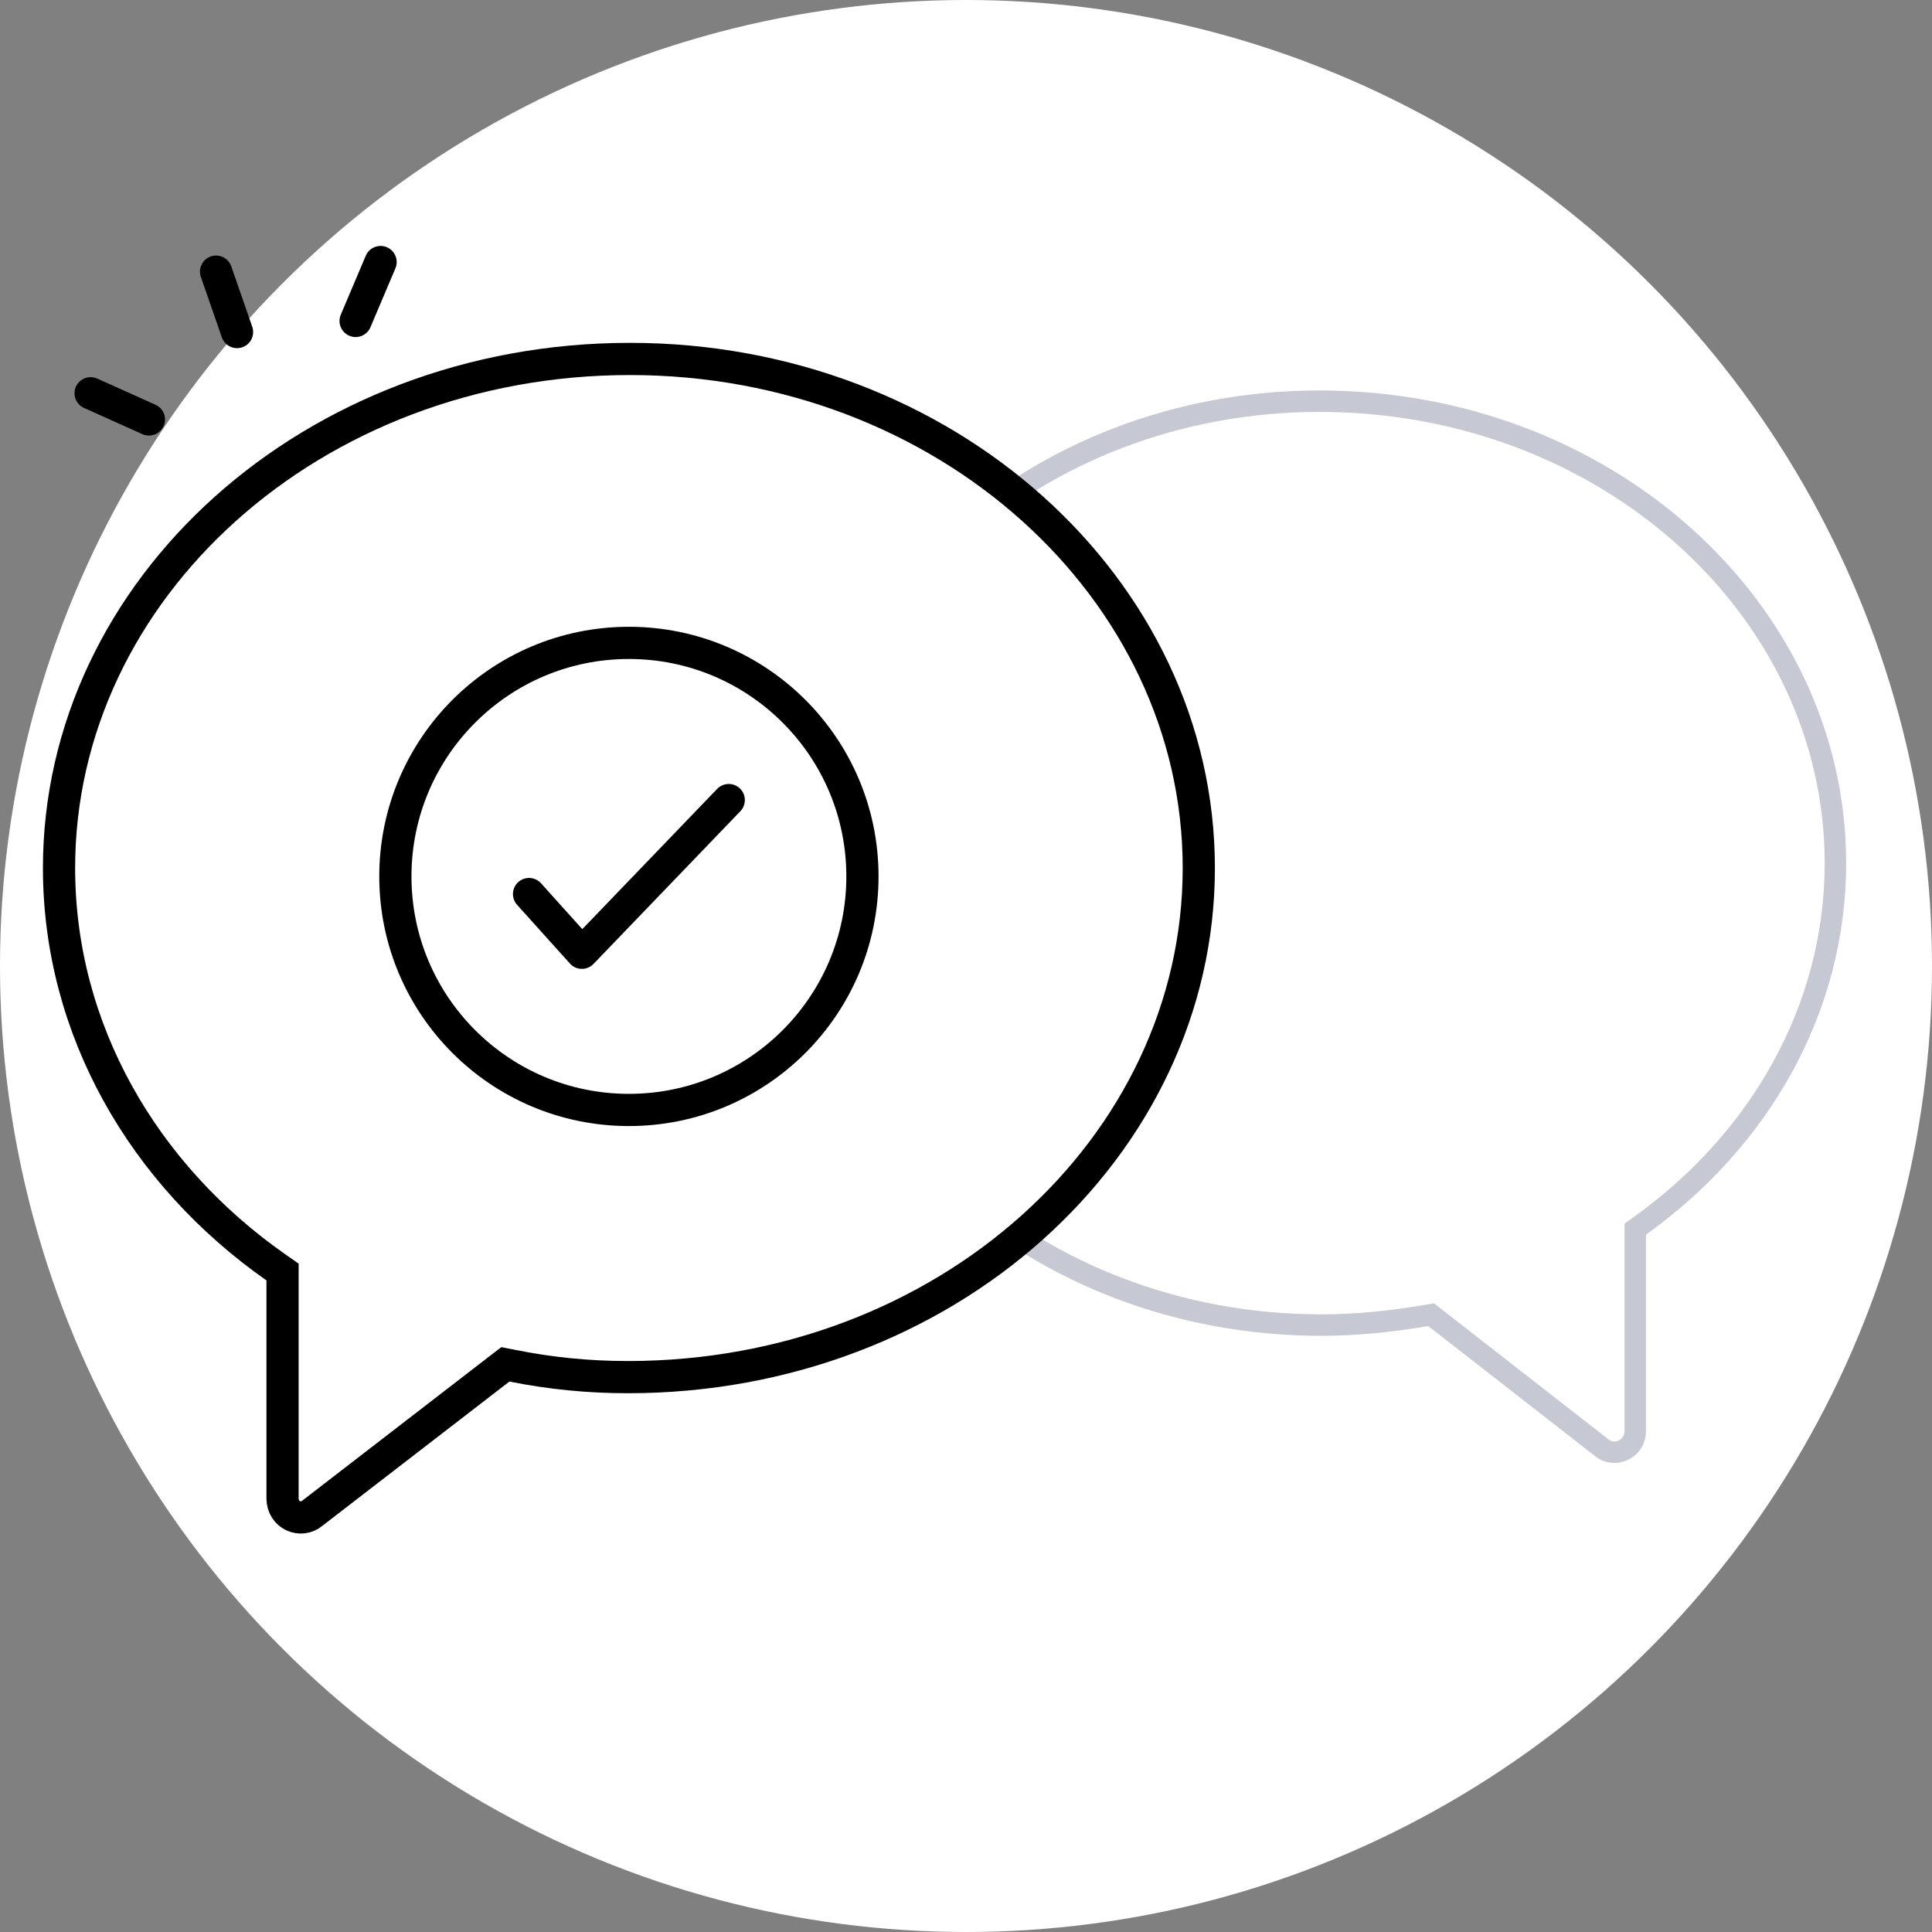
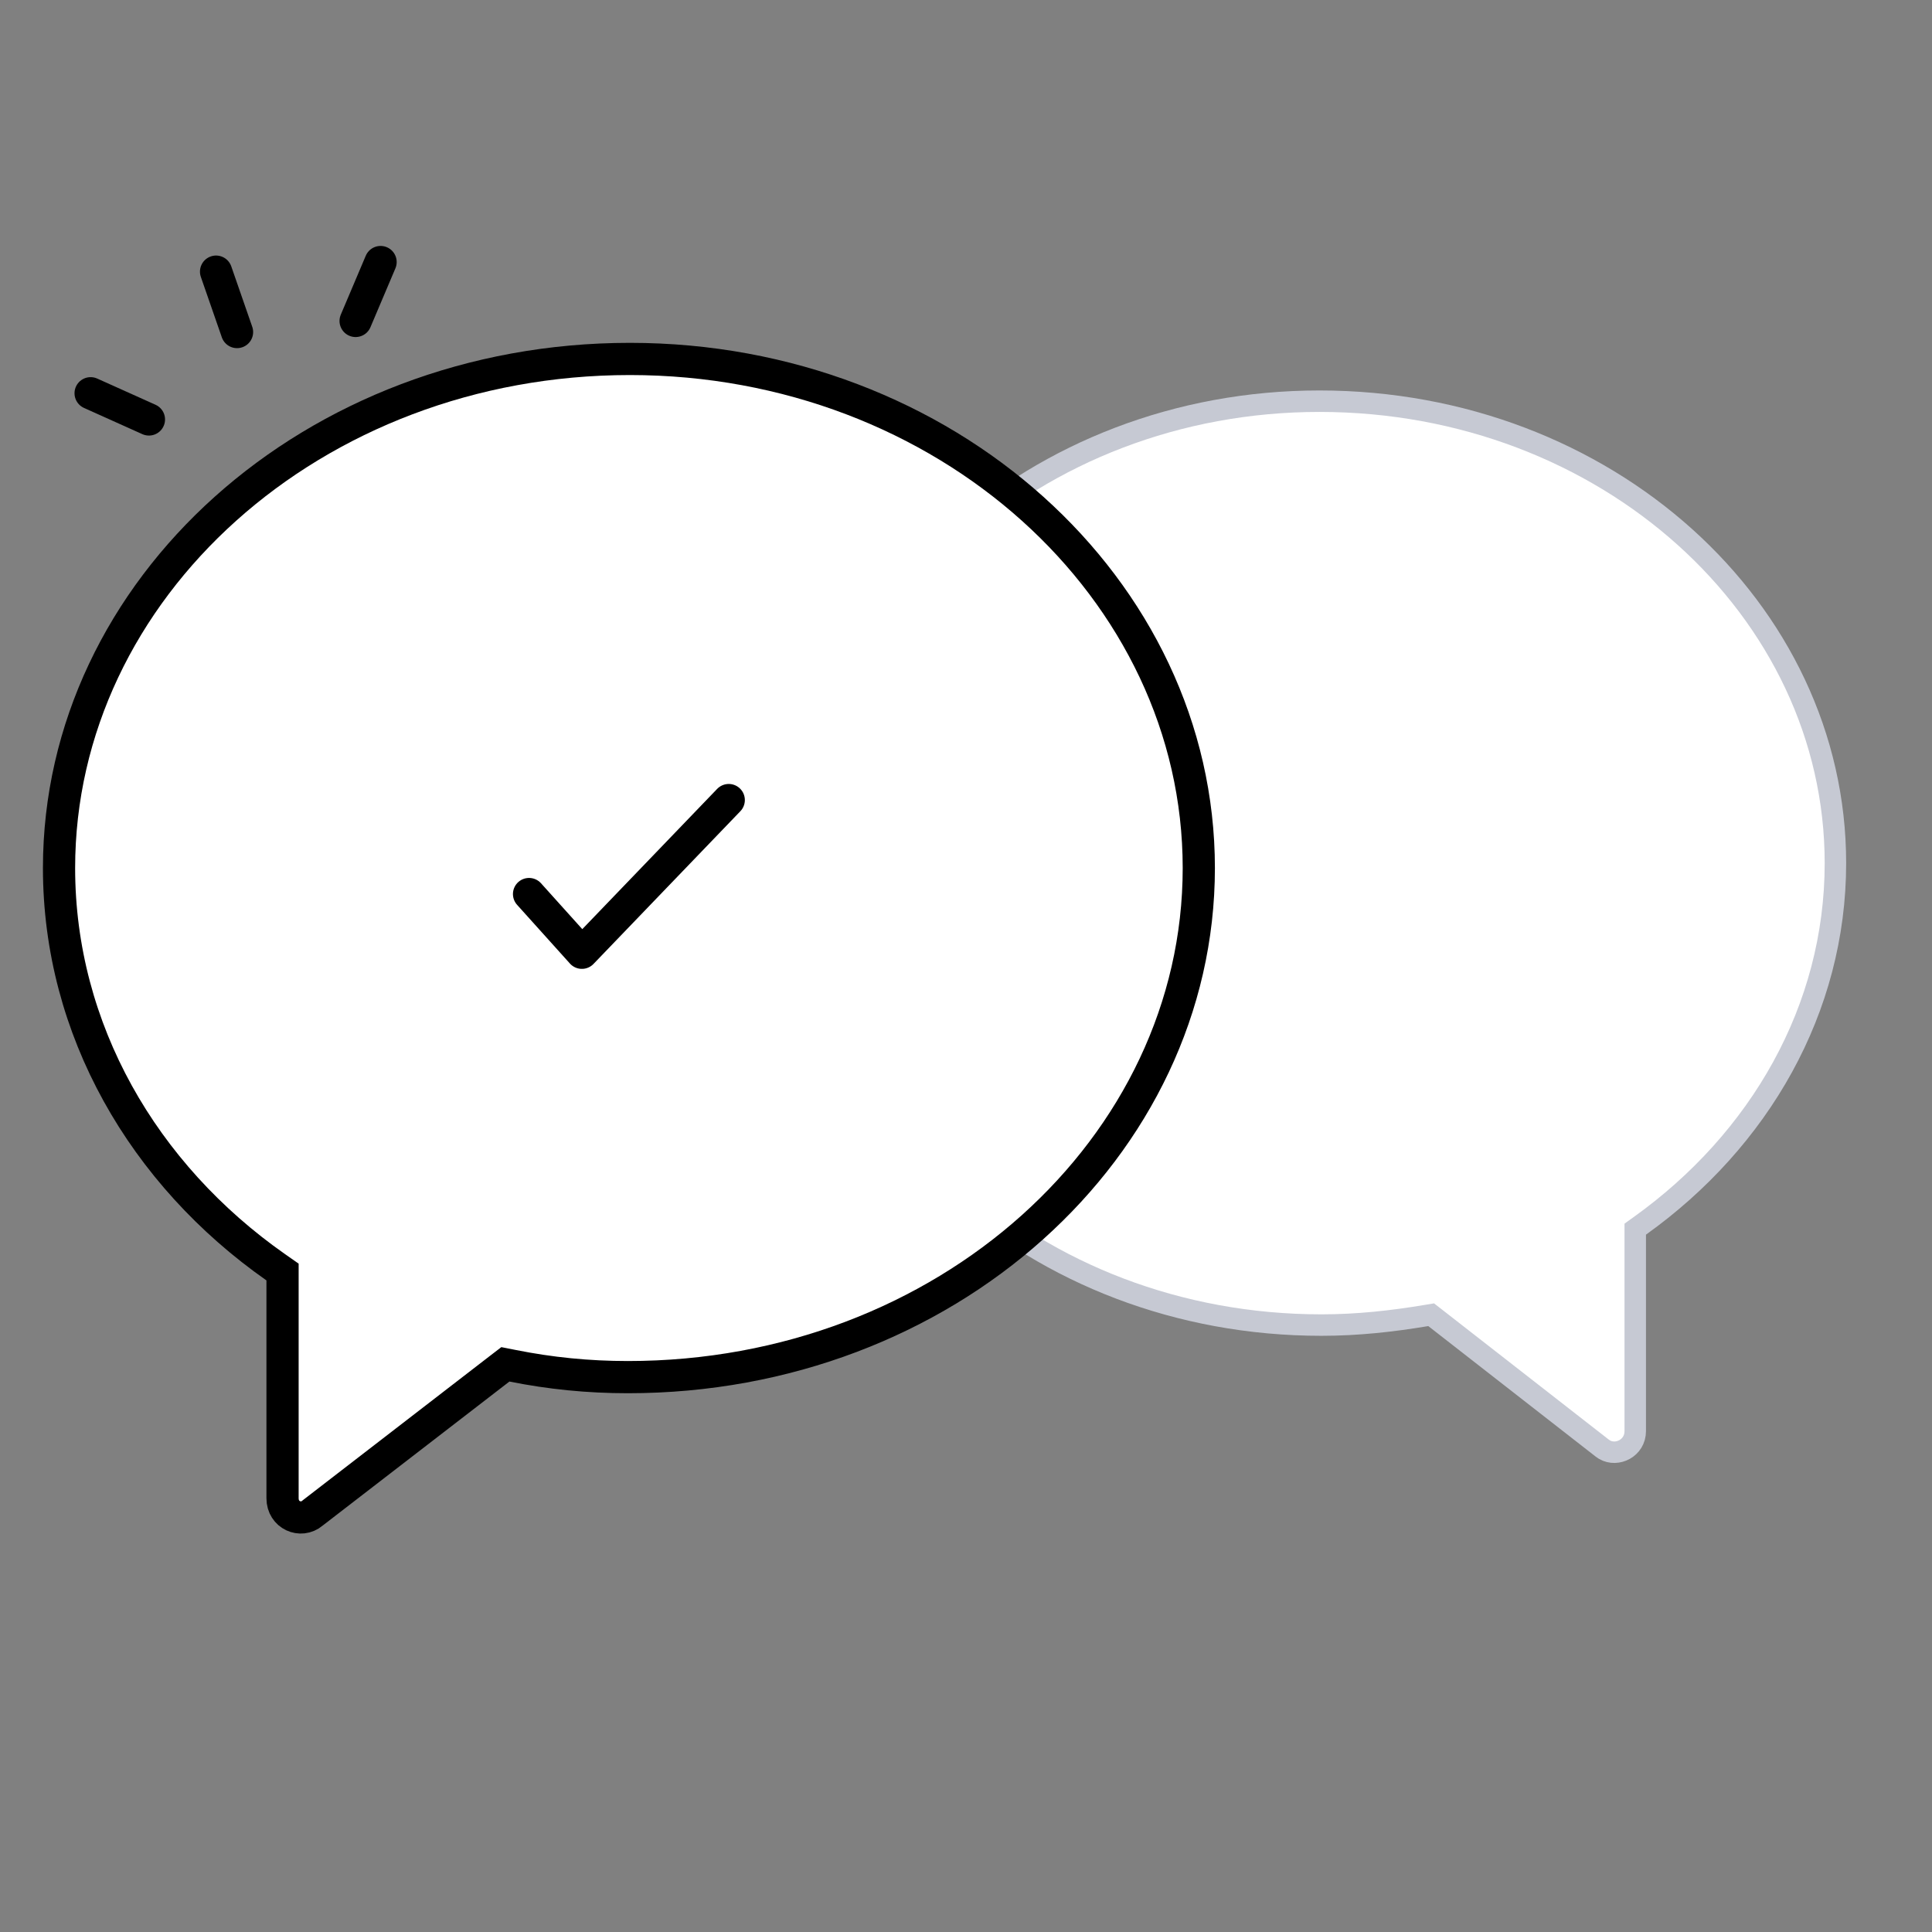
<svg xmlns="http://www.w3.org/2000/svg" width="90" height="90" viewBox="0 0 90 90" fill="none">
  <rect x="0" y="0" width="90" height="90" fill="#808080" stroke="none" />
-   <circle cx="45" cy="45" r="45" fill="white" />
  <path d="M61.465 18.689C74.821 18.689 85.501 28.391 85.501 40.208C85.501 47.004 81.975 53.112 76.385 57.108L76.176 57.258V66.667C76.176 67.459 75.332 67.868 74.747 67.532L74.634 67.455L74.629 67.451L66.843 61.38L66.669 61.245L66.453 61.281C64.841 61.55 63.24 61.727 61.556 61.727C48.2 61.727 37.52 52.025 37.52 40.208C37.52 28.39 48.201 18.689 61.465 18.689Z" fill="white" stroke="#C6C9D3" />
  <path d="M13.162 59.256L12.842 59.032C6.681 54.715 2.75 47.957 2.75 40.437C2.75 27.426 14.557 16.721 29.343 16.721C44.036 16.721 55.845 27.424 55.845 40.437C55.844 53.448 44.038 64.152 29.252 64.152C27.4 64.152 25.638 63.975 23.876 63.622L23.542 63.556L23.271 63.764L14.579 70.469L14.568 70.478L14.558 70.488C14.007 70.947 13.162 70.58 13.162 69.795V59.256Z" fill="white" stroke="black" stroke-width="1.5" />
  <path d="M4.221 18.319L6.938 19.54" stroke="black" stroke-width="1.5" stroke-linecap="round" />
  <path d="M10.065 12.654L11.042 15.468" stroke="black" stroke-width="1.5" stroke-linecap="round" />
  <path d="M17.729 12.207L16.566 14.951" stroke="black" stroke-width="1.5" stroke-linecap="round" />
-   <circle cx="29.297" cy="40.827" r="10.879" fill="white" stroke="black" stroke-width="1.5" />
  <path d="M24.645 41.648L27.107 44.384L33.948 37.27" stroke="black" stroke-width="1.5" stroke-linecap="round" stroke-linejoin="round" />
</svg>